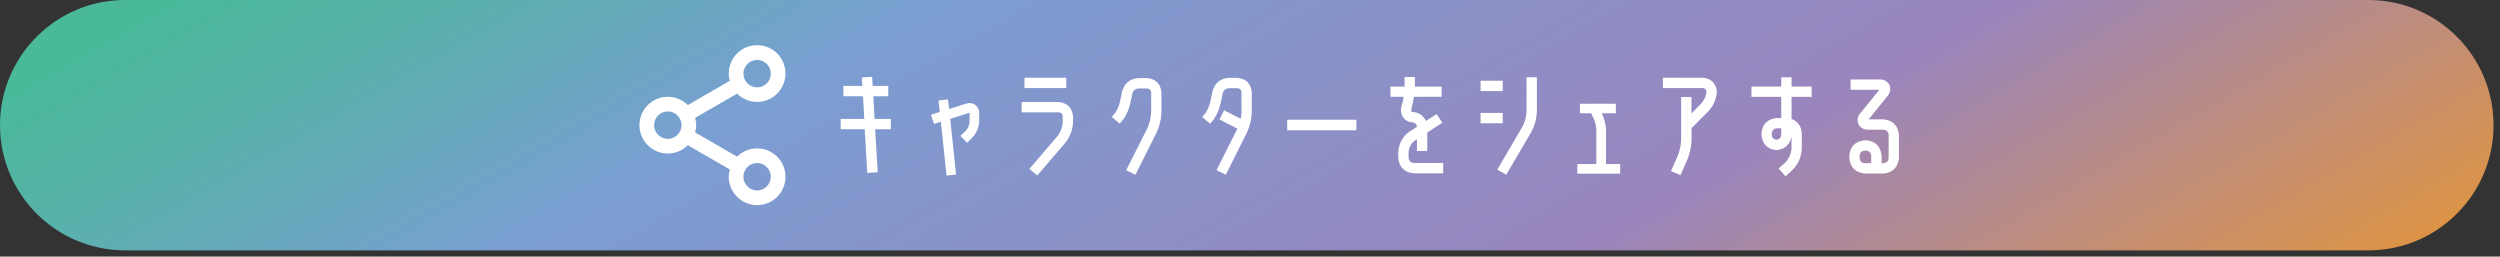
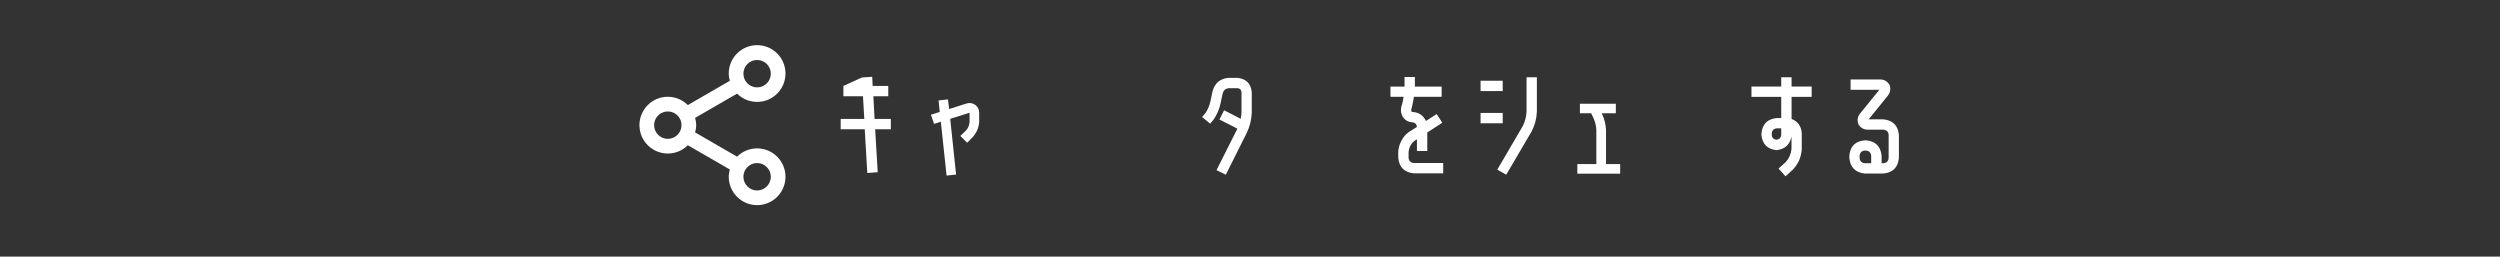
<svg xmlns="http://www.w3.org/2000/svg" width="341" height="35" viewBox="0 0 341 35" fill="none">
  <rect x="0" y="0" width="341" height="35" fill="#333333" stroke="none" />
  <g clip-path="url(#clip0_55_425)">
-     <path d="M17.08 34.15L323.04 34.15C332.473 34.15 340.12 26.505 340.12 17.075C340.12 7.645 332.473 -7.62939e-06 323.04 -7.62939e-06L17.08 -7.62939e-06C7.647 -7.62939e-06 0 7.645 0 17.075C0 26.505 7.647 34.15 17.08 34.15Z" fill="url(#paint0_linear_55_425)" />
    <path d="M103.27 20.24C102.2 20.24 101.24 20.67 100.54 21.37L94.81 18.06C94.9 17.74 94.96 17.41 94.96 17.07C94.96 16.73 94.9 16.4 94.81 16.08L100.54 12.77C101.24 13.47 102.21 13.9 103.27 13.9C105.4 13.9 107.14 12.17 107.14 10.03C107.14 7.89 105.41 6.16 103.27 6.16C101.13 6.16 99.4 7.89 99.4 10.03C99.4 10.38 99.46 10.7 99.55 11.02L93.82 14.33C93.12 13.63 92.15 13.2 91.09 13.2C88.96 13.2 87.22 14.93 87.22 17.07C87.22 19.21 88.95 20.94 91.09 20.94C92.16 20.94 93.12 20.51 93.82 19.81L99.55 23.12C99.46 23.44 99.4 23.77 99.4 24.11C99.4 26.24 101.13 27.98 103.27 27.98C105.41 27.98 107.14 26.25 107.14 24.11C107.14 21.97 105.41 20.24 103.27 20.24ZM103.27 8.18C104.3 8.18 105.14 9.02 105.14 10.05C105.14 11.08 104.3 11.92 103.27 11.92C102.24 11.92 101.4 11.08 101.4 10.05C101.4 9.02 102.24 8.18 103.27 8.18ZM91.09 18.94C90.06 18.94 89.22 18.1 89.22 17.07C89.22 16.04 90.06 15.2 91.09 15.2C92.12 15.2 92.96 16.04 92.96 17.07C92.96 18.1 92.12 18.94 91.09 18.94ZM103.27 25.98C102.24 25.98 101.4 25.14 101.4 24.11C101.4 23.08 102.24 22.24 103.27 22.24C104.3 22.24 105.14 23.08 105.14 24.11C105.14 25.14 104.3 25.98 103.27 25.98Z" fill="white" />
-     <path d="M118.3 23.58L117.95 17.63H114.67V16.22H117.89L117.71 13.13H115.04V11.72H117.62L117.56 10.57L118.97 10.47L119.03 11.72H121.16V13.13H119.13L119.29 16.22H121.51V17.63H119.37L119.72 23.49L118.31 23.59L118.3 23.58Z" fill="white" />
+     <path d="M118.3 23.58L117.95 17.63H114.67V16.22H117.89L117.71 13.13H115.04V11.72L117.56 10.57L118.97 10.47L119.03 11.72H121.16V13.13H119.13L119.29 16.22H121.51V17.63H119.37L119.72 23.49L118.31 23.59L118.3 23.58Z" fill="white" />
    <path d="M129.11 23.94L128.33 16.6L127.4 16.9L126.98 15.65L128.18 15.27L128.02 13.7L129.3 13.56L129.46 14.87L131.83 14.12C132.25 13.98 132.65 14.05 133.03 14.31C133.38 14.58 133.56 14.94 133.56 15.4V16.62C133.51 17.4 133.22 18.08 132.71 18.67L131.92 19.47L130.99 18.54L131.79 17.77C132.07 17.44 132.22 17.06 132.25 16.62V15.36L132.23 15.38L129.61 16.21L130.41 23.81L129.11 23.95V23.94Z" fill="white" />
-     <path d="M144.39 13.91C145.56 14.03 146.22 14.68 146.36 15.86V16.74C146.3 17.73 145.96 18.62 145.37 19.4L141.48 23.94L140.41 23.04L144.31 18.48C144.68 17.96 144.9 17.38 144.95 16.74V15.86C144.92 15.52 144.73 15.34 144.39 15.32H139.35V13.91H144.39ZM139.74 12.01V10.6H145.44V12.01H139.74Z" fill="white" />
-     <path d="M153.24 16.25L152.73 16.86L151.64 15.95L152.15 15.34C152.45 14.87 152.66 14.36 152.77 13.82L153.06 12.44C153.39 11.34 154.13 10.74 155.27 10.65H156.47C157.65 10.77 158.3 11.42 158.42 12.6V15.34C158.39 16.28 158.17 17.17 157.78 18.03L154.87 23.84L153.61 23.22L156.54 17.41C156.82 16.75 156.98 16.06 157.02 15.35V12.61C156.99 12.28 156.81 12.1 156.48 12.07H155.28C154.86 12.11 154.59 12.34 154.45 12.74L154.16 14.13C153.99 14.89 153.69 15.6 153.25 16.26L153.24 16.25Z" fill="white" />
    <path d="M167.19 23.83L165.93 23.21L168.78 17.55L166.33 16.3L166.97 15.04L169.23 16.21C169.29 15.93 169.33 15.64 169.34 15.35V12.57C169.31 12.24 169.13 12.06 168.8 12.03H167.6C167.18 12.07 166.91 12.3 166.78 12.7L166.48 14.12C166.31 14.89 166.01 15.6 165.57 16.26L165.06 16.87L163.97 15.96L164.48 15.35C164.77 14.87 164.98 14.36 165.1 13.83L165.4 12.41C165.72 11.31 166.45 10.71 167.59 10.62H168.79C169.97 10.74 170.62 11.39 170.74 12.57V15.35C170.71 16.29 170.49 17.18 170.1 18.04L167.19 23.85V23.83Z" fill="white" />
-     <path d="M175.57 17.77V16.33H185.01V17.77H175.57Z" fill="white" />
    <path d="M192.13 21.53C192.17 21.96 192.41 22.19 192.83 22.23H196.85V23.64H192.83C191.55 23.51 190.85 22.81 190.72 21.53V20.75C190.74 20.2 190.89 19.68 191.15 19.2C191.4 18.7 191.75 18.29 192.21 17.98L193.27 17.31C193.23 16.96 193.05 16.75 192.73 16.69C192.2 16.68 191.76 16.47 191.43 16.07C191.09 15.57 191 15.03 191.17 14.45L191.23 14.27C191.33 13.92 191.4 13.56 191.45 13.2H189.66V11.81H191.58V10.5H192.99V11.81H196.64V13.2H192.86C192.79 13.69 192.69 14.18 192.57 14.66L192.52 14.84C192.47 14.98 192.47 15.11 192.54 15.22C192.58 15.26 192.64 15.28 192.72 15.28C193.54 15.33 194.13 15.74 194.5 16.5L195.96 15.56L196.73 16.74L194.68 18.07V20.6H193.27V19L192.98 19.18C192.47 19.57 192.19 20.1 192.13 20.76V21.54V21.53Z" fill="white" />
    <path d="M201.95 12.42V11.01H204.97V12.42H201.95ZM201.95 16.81V15.4H204.97V16.81H201.95ZM208.22 15.24V10.54H209.63V15.24C209.59 16.19 209.35 17.09 208.91 17.93L205.45 23.83L204.23 23.14L207.69 17.22C208.01 16.59 208.19 15.93 208.22 15.24Z" fill="white" />
    <path d="M220.99 22.38V23.69H215.15V22.38H217.74V17.69C217.71 17.17 217.59 16.67 217.39 16.2L217.04 15.45H215.5V14.15H220.4V15.45H218.48L218.56 15.63C218.86 16.29 219.02 16.98 219.06 17.69V22.38H221H220.99Z" fill="white" />
-     <path d="M232.77 12.49C232.72 12.19 232.54 12.03 232.23 12.01H226.82V10.6H232.23C233.4 10.7 234.05 11.33 234.18 12.49C234.12 13.47 233.76 14.34 233.11 15.08L230.73 17.48V17.46V19.12C230.69 20.05 230.5 20.94 230.15 21.79L229.22 23.89L227.92 23.33L228.86 21.22C229.12 20.54 229.27 19.84 229.31 19.12V13.23H230.72V15.47L232.1 14.06C232.48 13.61 232.71 13.08 232.77 12.48V12.49Z" fill="white" />
    <path d="M242.96 16.09V13.21H238.9V11.8H242.96V10.54H244.37V11.8H247.11V13.21H244.37V16.22C245.25 16.58 245.71 17.24 245.76 18.2V20.33C245.73 20.86 245.61 21.37 245.41 21.85C245.2 22.33 244.9 22.76 244.53 23.15L243.54 24.05L242.6 22.99L243.59 22.09C244.04 21.59 244.29 21 244.36 20.33V18.62C244.14 19.74 243.45 20.36 242.31 20.48C241.05 20.34 240.37 19.64 240.26 18.37V18.21C240.38 16.92 241.08 16.22 242.37 16.1H242.96V16.09ZM242.96 18.36V17.5H242.37C241.94 17.54 241.71 17.78 241.67 18.2V18.36C241.69 18.78 241.9 19.01 242.31 19.06C242.72 19.01 242.93 18.77 242.97 18.36H242.96Z" fill="white" />
    <path d="M256.9 16.28C258.18 16.41 258.88 17.11 259.01 18.39V21.56C258.88 22.84 258.18 23.54 256.9 23.67H254.36C253.08 23.54 252.38 22.84 252.25 21.56V21.24C252.37 19.95 253.07 19.25 254.36 19.14H254.54C255.82 19.26 256.52 19.96 256.65 21.24V22.26H256.91C257.34 22.22 257.57 21.98 257.61 21.56V18.39C257.57 17.96 257.33 17.73 256.91 17.69H254.88C254.26 17.71 253.8 17.47 253.5 16.97C253.28 16.4 253.36 15.89 253.76 15.43L256.34 12.25H252.42V10.84H256.34C256.94 10.81 257.4 11.05 257.72 11.56C257.93 12.11 257.85 12.63 257.46 13.1L254.88 16.28H256.91H256.9ZM255.23 22.26V21.24C255.18 20.81 254.94 20.58 254.53 20.54H254.35C253.92 20.58 253.69 20.82 253.65 21.24V21.56C253.69 21.99 253.93 22.22 254.35 22.26H255.23Z" fill="white" />
  </g>
  <defs>
    <linearGradient id="paint0_linear_55_425" x1="216.85" y1="98.11" x2="123.27" y2="-63.96" gradientUnits="userSpaceOnUse">
      <stop stop-color="#DC9346" />
      <stop offset="0.3" stop-color="#9A85BD" />
      <stop offset="0.64" stop-color="#7F9ACF" />
      <stop offset="0.69" stop-color="#7B9FD3" />
      <stop offset="0.73" stop-color="#72A3C9" />
      <stop offset="0.89" stop-color="#55B3A6" />
      <stop offset="0.97" stop-color="#4AB99A" />
    </linearGradient>
    <clipPath id="clip0_55_425">
      <rect width="340.12" height="34.15" fill="white" />
    </clipPath>
  </defs>
</svg>